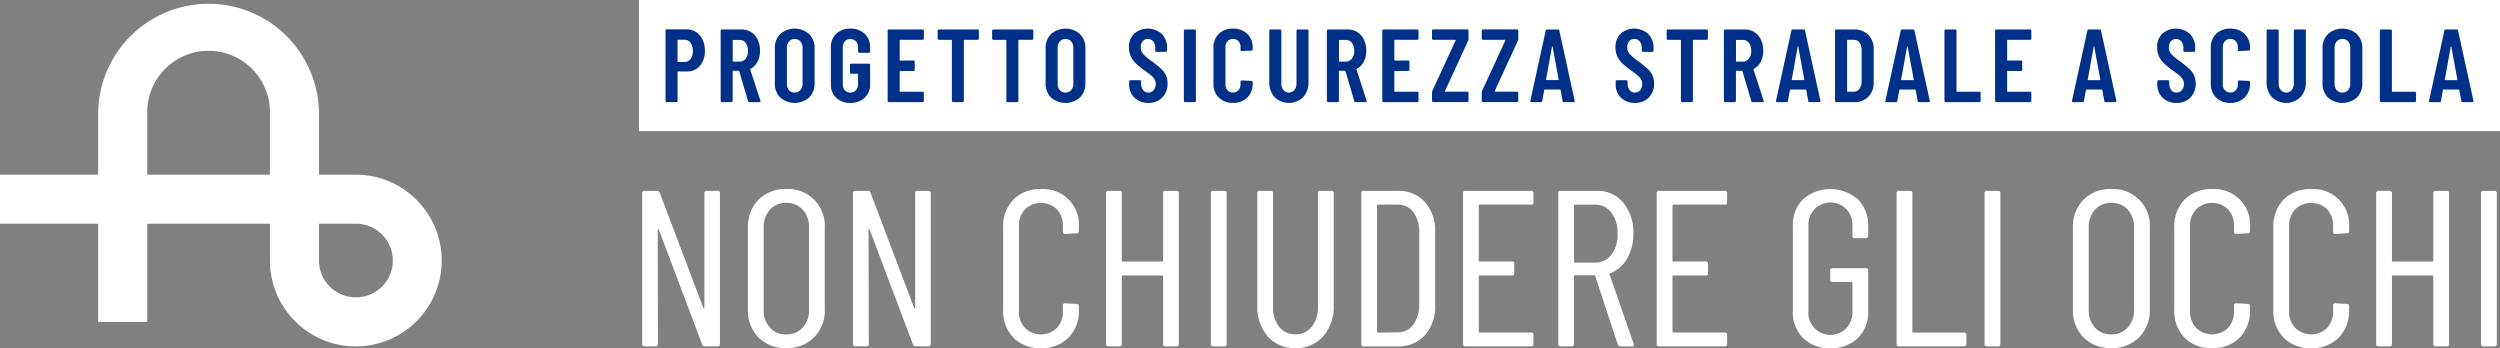
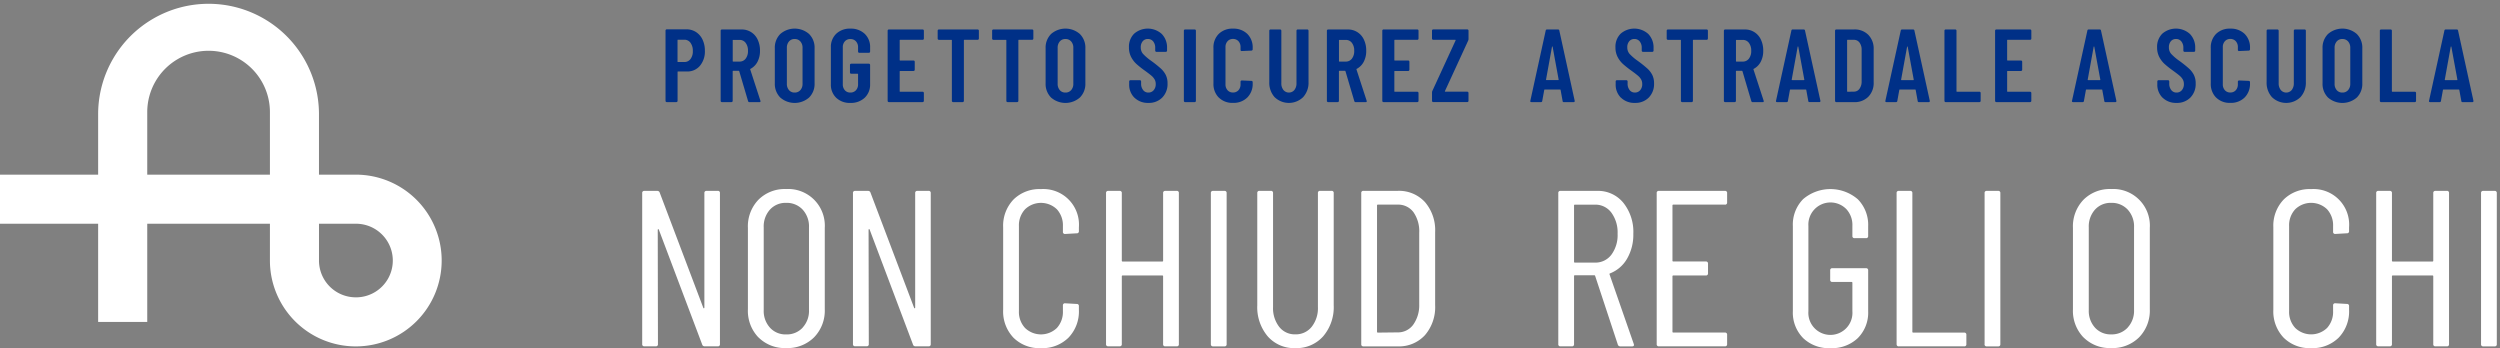
<svg xmlns="http://www.w3.org/2000/svg" width="343.832" height="47.89" viewBox="0 0 343.832 47.89">
  <rect x="0" y="0" width="343.832" height="47.89" fill="#808080" stroke="none" />
  <g id="Logo_NCGO_Bianco" transform="translate(-1088.232 -410.9)">
    <g id="Raggruppa_37187" data-name="Raggruppa 37187" transform="translate(1088.232 410.9)">
      <g id="Raggruppa_37193" data-name="Raggruppa 37193" transform="translate(0 0)">
        <path id="Tracciato_163326" data-name="Tracciato 163326" d="M9.734,146.248h1.528a.273.273,0,0,1,.305.305v20.775a.273.273,0,0,1-.305.305h-1.8a.336.336,0,0,1-.336-.245L3.165,151.594c-.021-.062-.051-.091-.091-.076s-.062.046-.062.107l.028,15.7a.272.272,0,0,1-.235.305.276.276,0,0,1-.07,0H1.179a.273.273,0,0,1-.305-.305V146.558a.273.273,0,0,1,.305-.305H2.95a.336.336,0,0,1,.336.245l5.988,15.825c.02.061.051.091.091.076s.061-.045.061-.106V146.558a.273.273,0,0,1,.305-.305" transform="translate(87.449 -120)" fill="#fff" />
        <path id="Tracciato_163327" data-name="Tracciato 163327" d="M31.322,166.164a5.268,5.268,0,0,1-1.454-3.88V151.1a5.27,5.27,0,0,1,1.454-3.881,5.114,5.114,0,0,1,3.8-1.467,5.038,5.038,0,0,1,5.318,4.742,4.983,4.983,0,0,1,0,.606v11.177a5.258,5.258,0,0,1-1.467,3.865,5.179,5.179,0,0,1-3.849,1.482,5.114,5.114,0,0,1-3.8-1.467M37.4,164.8a3.371,3.371,0,0,0,.87-2.4V151.014a3.414,3.414,0,0,0-.87-2.429,2.971,2.971,0,0,0-2.272-.932,2.887,2.887,0,0,0-2.23.932,3.45,3.45,0,0,0-.855,2.429v11.4a3.407,3.407,0,0,0,.855,2.4,2.886,2.886,0,0,0,2.23.933,2.968,2.968,0,0,0,2.272-.933" transform="translate(72.993 -119.753)" fill="#fff" />
        <path id="Tracciato_163328" data-name="Tracciato 163328" d="M67.559,146.248h1.528a.273.273,0,0,1,.305.305v20.775a.273.273,0,0,1-.305.305h-1.8a.336.336,0,0,1-.336-.245l-5.957-15.8c-.021-.062-.051-.091-.091-.077s-.062.046-.062.107l.031,15.7a.273.273,0,0,1-.235.305.276.276,0,0,1-.07,0H59a.273.273,0,0,1-.305-.305V146.558a.273.273,0,0,1,.305-.305h1.772a.337.337,0,0,1,.336.245L67.1,162.322c.02.061.051.091.091.076s.061-.045.061-.106V146.558a.273.273,0,0,1,.236-.305.278.278,0,0,1,.071,0" transform="translate(58.616 -120)" fill="#fff" />
        <path id="Tracciato_163329" data-name="Tracciato 163329" d="M101.306,166.2a5.233,5.233,0,0,1-1.42-3.849V151.014a5.2,5.2,0,0,1,1.42-3.817,5.068,5.068,0,0,1,3.773-1.435,4.9,4.9,0,0,1,5.224,5.255v.519a.273.273,0,0,1-.236.305.269.269,0,0,1-.07,0l-1.588.091a.273.273,0,0,1-.305-.305v-.763a3.271,3.271,0,0,0-.825-2.322,3.154,3.154,0,0,0-4.385,0,3.238,3.238,0,0,0-.84,2.322v11.671a3.233,3.233,0,0,0,.84,2.321,3.153,3.153,0,0,0,4.385,0,3.271,3.271,0,0,0,.825-2.321v-.765a.273.273,0,0,1,.305-.305l1.588.091a.273.273,0,0,1,.305.305v.489a5.2,5.2,0,0,1-1.436,3.849,5.122,5.122,0,0,1-3.788,1.436,5.066,5.066,0,0,1-3.773-1.436" transform="translate(38.081 -119.753)" fill="#fff" />
        <path id="Tracciato_163330" data-name="Tracciato 163330" d="M136.262,146.248h1.558a.273.273,0,0,1,.305.305v20.775a.272.272,0,0,1-.235.305.276.276,0,0,1-.07,0h-1.558a.273.273,0,0,1-.305-.236.269.269,0,0,1,0-.07v-9.321a.108.108,0,0,0-.093-.122.094.094,0,0,0-.029,0H130.4a.108.108,0,0,0-.122.092.1.1,0,0,0,0,.03v9.318a.273.273,0,0,1-.236.305.269.269,0,0,1-.07,0h-1.559a.273.273,0,0,1-.305-.305V146.558a.273.273,0,0,1,.305-.305h1.559a.273.273,0,0,1,.305.236.269.269,0,0,1,0,.07v9.288a.108.108,0,0,0,.092.122.143.143,0,0,0,.03,0h5.438a.108.108,0,0,0,.122-.093.094.094,0,0,0,0-.029v-9.288a.273.273,0,0,1,.305-.305" transform="translate(24.008 -120)" fill="#fff" />
        <path id="Tracciato_163331" data-name="Tracciato 163331" d="M156.864,167.333V146.562a.273.273,0,0,1,.305-.305h1.56a.273.273,0,0,1,.305.305v20.775a.273.273,0,0,1-.305.305h-1.558a.273.273,0,0,1-.305-.305" transform="translate(9.669 -120.005)" fill="#fff" />
        <path id="Tracciato_163332" data-name="Tracciato 163332" d="M171.029,166.26a6.208,6.208,0,0,1-1.436-4.277V146.554a.273.273,0,0,1,.305-.305h1.559a.273.273,0,0,1,.305.305v15.673a4.187,4.187,0,0,0,.84,2.719,2.709,2.709,0,0,0,2.215,1.039,2.782,2.782,0,0,0,2.261-1.039,4.138,4.138,0,0,0,.855-2.719V146.554a.273.273,0,0,1,.305-.305H179.8a.272.272,0,0,1,.305.235.276.276,0,0,1,0,.07v15.429a6.168,6.168,0,0,1-1.454,4.277,4.9,4.9,0,0,1-3.834,1.619,4.816,4.816,0,0,1-3.788-1.619" transform="translate(3.324 -120.001)" fill="#fff" />
        <path id="Tracciato_163333" data-name="Tracciato 163333" d="M198.117,167.326V146.551a.273.273,0,0,1,.235-.305.276.276,0,0,1,.07,0h4.7a4.838,4.838,0,0,1,3.757,1.545,5.913,5.913,0,0,1,1.4,4.14v10.02a5.91,5.91,0,0,1-1.4,4.14,4.834,4.834,0,0,1-3.757,1.545h-4.7a.272.272,0,0,1-.305-.235.276.276,0,0,1,0-.07m2.291-1.588,2.688-.03a2.6,2.6,0,0,0,2.154-1.038,4.6,4.6,0,0,0,.84-2.811V152.02a4.57,4.57,0,0,0-.794-2.841,2.616,2.616,0,0,0-2.2-1.039h-2.688a.108.108,0,0,0-.122.091.124.124,0,0,0,0,.031v17.356a.109.109,0,0,0,.093.122.121.121,0,0,0,.03,0" transform="translate(-10.9 -119.998)" fill="#fff" />
-         <path id="Tracciato_163334" data-name="Tracciato 163334" d="M235.408,148.147H228.32a.108.108,0,0,0-.122.091.124.124,0,0,0,0,.031v7.577a.108.108,0,0,0,.093.122.1.1,0,0,0,.03,0h4.461a.273.273,0,0,1,.305.305v1.314a.273.273,0,0,1-.235.305.276.276,0,0,1-.07,0H228.32a.107.107,0,0,0-.122.091.12.12,0,0,0,0,.03v7.608a.108.108,0,0,0,.093.122.1.1,0,0,0,.03,0h7.088a.273.273,0,0,1,.305.305v1.283a.273.273,0,0,1-.305.305h-9.069a.272.272,0,0,1-.305-.235.276.276,0,0,1,0-.07v-20.77a.273.273,0,0,1,.305-.305h9.074a.273.273,0,0,1,.305.305v1.283a.273.273,0,0,1-.305.305" transform="translate(-24.82 -120.005)" fill="#fff" />
        <path id="Tracciato_163335" data-name="Tracciato 163335" d="M260.353,167.394l-3.117-9.441a.12.12,0,0,0-.122-.091h-2.658a.109.109,0,0,0-.123.091.1.1,0,0,0,0,.031v9.349a.273.273,0,0,1-.305.305h-1.557a.273.273,0,0,1-.305-.305V146.562a.272.272,0,0,1,.305-.305h5.04a4.485,4.485,0,0,1,3.6,1.636,6.394,6.394,0,0,1,1.375,4.262,6.567,6.567,0,0,1-.856,3.422,4.645,4.645,0,0,1-2.322,2.017.111.111,0,0,0-.1.122.13.13,0,0,0,.008.031l3.33,9.562.031.122q0,.214-.272.214h-1.589a.356.356,0,0,1-.364-.244m-6.019-19.125V156a.108.108,0,0,0,.092.122.123.123,0,0,0,.031,0h2.75a2.735,2.735,0,0,0,2.261-1.084,4.527,4.527,0,0,0,.855-2.887,4.6,4.6,0,0,0-.855-2.9,2.725,2.725,0,0,0-2.261-1.1h-2.75a.109.109,0,0,0-.123.092.1.1,0,0,0,0,.03" transform="translate(-37.85 -120.005)" fill="#fff" />
        <path id="Tracciato_163336" data-name="Tracciato 163336" d="M288.538,148.147H281.45a.108.108,0,0,0-.122.091.124.124,0,0,0,0,.031v7.577a.108.108,0,0,0,.093.122.1.1,0,0,0,.03,0h4.461a.273.273,0,0,1,.305.305v1.314a.273.273,0,0,1-.235.305.276.276,0,0,1-.07,0H281.45a.107.107,0,0,0-.122.091.12.12,0,0,0,0,.03v7.608a.108.108,0,0,0,.093.122.1.1,0,0,0,.03,0h7.088a.273.273,0,0,1,.305.236.269.269,0,0,1,0,.07v1.283a.273.273,0,0,1-.305.305h-9.075a.273.273,0,0,1-.305-.235.276.276,0,0,1,0-.07v-20.77a.273.273,0,0,1,.236-.305.27.27,0,0,1,.07,0h9.075a.273.273,0,0,1,.305.236.269.269,0,0,1,0,.07v1.283a.273.273,0,0,1-.305.305" transform="translate(-51.309 -120.005)" fill="#fff" />
        <path id="Tracciato_163337" data-name="Tracciato 163337" d="M317.914,166.248a4.987,4.987,0,0,1-1.406-3.712v-11.67a4.987,4.987,0,0,1,1.406-3.712,5.771,5.771,0,0,1,7.531.016,5.007,5.007,0,0,1,1.42,3.726v1.314a.273.273,0,0,1-.305.305H325a.273.273,0,0,1-.305-.236.269.269,0,0,1,0-.07v-1.375a3.214,3.214,0,0,0-.825-2.306,3.046,3.046,0,0,0-5.225,2.307v11.732a3.033,3.033,0,1,0,6.05,0V158.66a.108.108,0,0,0-.092-.122.1.1,0,0,0-.031,0h-2.625a.273.273,0,0,1-.305-.305V156.95a.273.273,0,0,1,.236-.305.27.27,0,0,1,.07,0h4.613a.273.273,0,0,1,.305.305v5.591a4.957,4.957,0,0,1-1.42,3.712,5.162,5.162,0,0,1-3.774,1.39,5.106,5.106,0,0,1-3.757-1.39" transform="translate(-69.931 -119.76)" fill="#fff" />
        <path id="Tracciato_163338" data-name="Tracciato 163338" d="M344.968,167.333V146.562a.273.273,0,0,1,.305-.305h1.557a.273.273,0,0,1,.305.305v19.064a.108.108,0,0,0,.093.122.1.1,0,0,0,.03,0h7a.273.273,0,0,1,.305.305v1.283a.273.273,0,0,1-.305.305h-8.982a.272.272,0,0,1-.305-.235.276.276,0,0,1,0-.07" transform="translate(-84.123 -120.005)" fill="#fff" />
        <path id="Tracciato_163339" data-name="Tracciato 163339" d="M369.1,167.333V146.562a.273.273,0,0,1,.305-.305h1.558a.273.273,0,0,1,.305.236.269.269,0,0,1,0,.07v20.775a.272.272,0,0,1-.305.305H369.4a.273.273,0,0,1-.305-.235.276.276,0,0,1,0-.07" transform="translate(-96.154 -120.005)" fill="#fff" />
        <path id="Tracciato_163340" data-name="Tracciato 163340" d="M394.794,166.164a5.271,5.271,0,0,1-1.455-3.88V151.1a5.273,5.273,0,0,1,1.455-3.881,5.113,5.113,0,0,1,3.8-1.467,5.036,5.036,0,0,1,5.316,5.347v11.177a5.26,5.26,0,0,1-1.467,3.865,5.179,5.179,0,0,1-3.849,1.482,5.113,5.113,0,0,1-3.8-1.467m6.079-1.363a3.373,3.373,0,0,0,.87-2.4V151.014a3.417,3.417,0,0,0-.87-2.429,2.972,2.972,0,0,0-2.272-.932,2.886,2.886,0,0,0-2.23.932,3.451,3.451,0,0,0-.855,2.429v11.4a3.41,3.41,0,0,0,.855,2.4,2.885,2.885,0,0,0,2.223.928,2.972,2.972,0,0,0,2.272-.933" transform="translate(-108.241 -119.753)" fill="#fff" />
-         <path id="Tracciato_163341" data-name="Tracciato 163341" d="M422.551,166.2a5.233,5.233,0,0,1-1.42-3.849V151.014a5.2,5.2,0,0,1,1.42-3.817,5.068,5.068,0,0,1,3.773-1.435,4.9,4.9,0,0,1,5.224,5.255v.519a.273.273,0,0,1-.236.305.269.269,0,0,1-.07,0l-1.588.091a.273.273,0,0,1-.305-.305v-.763a3.272,3.272,0,0,0-.825-2.322,3.155,3.155,0,0,0-4.385,0,3.238,3.238,0,0,0-.84,2.322v11.671a3.235,3.235,0,0,0,.84,2.321,3.154,3.154,0,0,0,4.385,0,3.271,3.271,0,0,0,.825-2.321v-.765a.272.272,0,0,1,.305-.305l1.588.091a.272.272,0,0,1,.305.235.275.275,0,0,1,0,.07v.489a5.2,5.2,0,0,1-1.436,3.849,5.122,5.122,0,0,1-3.788,1.436,5.066,5.066,0,0,1-3.773-1.436" transform="translate(-122.097 -119.753)" fill="#fff" />
        <path id="Tracciato_163342" data-name="Tracciato 163342" d="M449.727,166.2a5.234,5.234,0,0,1-1.42-3.849V151.014a5.2,5.2,0,0,1,1.42-3.817,5.068,5.068,0,0,1,3.773-1.435,4.895,4.895,0,0,1,5.223,5.252v.519a.272.272,0,0,1-.235.305.276.276,0,0,1-.07,0l-1.588.091a.273.273,0,0,1-.305-.305v-.764a3.273,3.273,0,0,0-.825-2.322,3.155,3.155,0,0,0-4.385,0,3.237,3.237,0,0,0-.839,2.322v11.671a3.233,3.233,0,0,0,.839,2.322,3.154,3.154,0,0,0,4.385,0,3.272,3.272,0,0,0,.825-2.322v-.764a.273.273,0,0,1,.305-.305l1.588.091a.273.273,0,0,1,.305.236.266.266,0,0,1,0,.07v.489a5.2,5.2,0,0,1-1.436,3.85,5.121,5.121,0,0,1-3.788,1.435,5.069,5.069,0,0,1-3.773-1.435" transform="translate(-135.648 -119.753)" fill="#fff" />
        <path id="Tracciato_163343" data-name="Tracciato 163343" d="M484.68,146.248h1.555a.273.273,0,0,1,.305.305v20.775a.273.273,0,0,1-.305.305h-1.558a.273.273,0,0,1-.305-.305v-9.321a.108.108,0,0,0-.093-.122.094.094,0,0,0-.029,0h-5.438a.108.108,0,0,0-.122.092.141.141,0,0,0,0,.03v9.318a.273.273,0,0,1-.305.305h-1.558a.273.273,0,0,1-.305-.235.276.276,0,0,1,0-.07V146.558a.272.272,0,0,1,.305-.305h1.558a.273.273,0,0,1,.305.305v9.288a.108.108,0,0,0,.093.122.138.138,0,0,0,.029,0h5.438a.108.108,0,0,0,.122-.093.136.136,0,0,0,0-.029v-9.288a.273.273,0,0,1,.305-.305" transform="translate(-149.718 -120)" fill="#fff" />
        <path id="Tracciato_163344" data-name="Tracciato 163344" d="M505.285,167.333V146.562a.273.273,0,0,1,.305-.305h1.557a.273.273,0,0,1,.305.305v20.775a.272.272,0,0,1-.305.305H505.59a.273.273,0,0,1-.305-.305" transform="translate(-164.06 -120.005)" fill="#fff" />
        <path id="Tracciato_163355" data-name="Tracciato 163355" d="M359.918,23.62h-5.062V15.185a15.186,15.186,0,0,0-30.371,0V23.62h-13.5v6.753h13.5v13.5h6.753v-13.5H348.11v5.06A11.811,11.811,0,1,0,359.921,23.62m-28.683,0v-8.6a8.436,8.436,0,1,1,16.872,0v8.6Zm28.683,16.873a5.06,5.06,0,0,1-5.062-5.059V30.371h5.062a5.062,5.062,0,0,1,.167,10.122h-.167" transform="translate(-310.987 0.4)" fill="#fff" />
-         <rect id="Rettangolo_4429" data-name="Rettangolo 4429" width="255.949" height="18.032" transform="translate(87.883)" fill="#fff" />
        <path id="Tracciato_163363" data-name="Tracciato 163363" d="M11.469,102.318a2.482,2.482,0,0,1,.9,1.043,3.494,3.494,0,0,1,.321,1.527,3.055,3.055,0,0,1-.678,2.07,2.25,2.25,0,0,1-1.791.785H9.006a.063.063,0,0,0-.072.052.064.064,0,0,0,0,.02v3.968a.17.17,0,0,1-.169.171H7.449a.171.171,0,0,1-.171-.171v-9.667a.171.171,0,0,1,.17-.172h2.684a2.417,2.417,0,0,1,1.335.372m-.757,3.718a1.739,1.739,0,0,0,.322-1.106,1.829,1.829,0,0,0-.322-1.135,1.019,1.019,0,0,0-.85-.421H9a.064.064,0,0,0-.072.055.054.054,0,0,0,0,.018v2.926a.062.062,0,0,0,.053.071.057.057,0,0,0,.019,0h.856a1.028,1.028,0,0,0,.85-.406" transform="translate(84.254 -97.911)" fill="#003087" />
        <path id="Tracciato_163364" data-name="Tracciato 163364" d="M26.167,111.825l-1.213-4.1c-.019-.038-.043-.057-.072-.057h-.758a.063.063,0,0,0-.071.053.058.058,0,0,0,0,.019V111.8a.171.171,0,0,1-.17.171H22.57a.171.171,0,0,1-.172-.17h0v-9.647a.171.171,0,0,1,.17-.172h2.685a2.38,2.38,0,0,1,2.234,1.392,3.445,3.445,0,0,1,.322,1.52,3.2,3.2,0,0,1-.343,1.528,2.3,2.3,0,0,1-.957.971c-.038.01-.053.038-.043.085l1.4,4.3a.164.164,0,0,1,.015.071c0,.086-.053.129-.157.129H26.352a.181.181,0,0,1-.181-.143m-2.113-8.351v2.841a.064.064,0,0,0,.054.072H25a1.022,1.022,0,0,0,.835-.4,1.681,1.681,0,0,0,.321-1.085,1.718,1.718,0,0,0-.321-1.091,1.017,1.017,0,0,0-.835-.406h-.875a.063.063,0,0,0-.071.053.058.058,0,0,0,0,.019" transform="translate(76.715 -97.927)" fill="#003087" />
        <path id="Tracciato_163365" data-name="Tracciato 163365" d="M38.007,111.231a2.647,2.647,0,0,1-.75-1.97v-4.8a2.647,2.647,0,0,1,.75-1.969,3.013,3.013,0,0,1,3.961,0,2.634,2.634,0,0,1,.757,1.969v4.8a2.634,2.634,0,0,1-.757,1.97,3.013,3.013,0,0,1-3.961,0m2.762-1.02a1.267,1.267,0,0,0,.3-.878v-4.939a1.271,1.271,0,0,0-.3-.878,1,1,0,0,0-.785-.335.981.981,0,0,0-.778.335,1.287,1.287,0,0,0-.293.878v4.939a1.287,1.287,0,0,0,.293.878.981.981,0,0,0,.778.335,1,1,0,0,0,.785-.335" transform="translate(69.307 -97.816)" fill="#003087" />
        <path id="Tracciato_163366" data-name="Tracciato 163366" d="M53.366,111.264a2.483,2.483,0,0,1-.735-1.877v-5.053a2.483,2.483,0,0,1,.735-1.877,2.693,2.693,0,0,1,1.948-.706,2.746,2.746,0,0,1,1.963.706,2.479,2.479,0,0,1,.75,1.892v.557a.171.171,0,0,1-.17.171H56.541a.171.171,0,0,1-.171-.17h0v-.583a1.164,1.164,0,0,0-.293-.828,1,1,0,0,0-.764-.314.973.973,0,0,0-.757.314,1.181,1.181,0,0,0-.285.828V109.4a1.181,1.181,0,0,0,.285.828.975.975,0,0,0,.757.314,1,1,0,0,0,.764-.314,1.165,1.165,0,0,0,.293-.828v-1.37a.063.063,0,0,0-.054-.072h-.888a.171.171,0,0,1-.171-.17v-1.044a.166.166,0,0,1,.05-.121.163.163,0,0,1,.121-.05h2.427a.17.17,0,0,1,.171.169v2.643a2.461,2.461,0,0,1-.75,1.877,2.746,2.746,0,0,1-1.963.706,2.693,2.693,0,0,1-1.948-.706" transform="translate(61.642 -97.813)" fill="#003087" />
        <path id="Tracciato_163367" data-name="Tracciato 163367" d="M73.138,103.356a.168.168,0,0,1-.122.05H69.933a.062.062,0,0,0-.071.053.058.058,0,0,0,0,.019v2.7a.062.062,0,0,0,.053.071H71.76a.171.171,0,0,1,.172.17v1.1a.171.171,0,0,1-.17.172H69.933a.063.063,0,0,0-.071.053.058.058,0,0,0,0,.019v2.712a.062.062,0,0,0,.053.071h3.1a.171.171,0,0,1,.172.17V111.8a.171.171,0,0,1-.17.171H68.377a.17.17,0,0,1-.172-.169V102.15a.171.171,0,0,1,.17-.172h4.641a.171.171,0,0,1,.172.17v1.087a.165.165,0,0,1-.05.121" transform="translate(53.875 -97.928)" fill="#003087" />
        <path id="Tracciato_163368" data-name="Tracciato 163368" d="M87.546,102.028a.169.169,0,0,1,.05.122v1.085a.171.171,0,0,1-.17.171h-1.82a.063.063,0,0,0-.071.053.061.061,0,0,0,0,.019V111.8a.171.171,0,0,1-.17.171H84.051a.17.17,0,0,1-.17-.17h0v-8.322a.063.063,0,0,0-.053-.072H82.1a.171.171,0,0,1-.172-.169V102.15a.171.171,0,0,1,.17-.172h5.326a.165.165,0,0,1,.121.05" transform="translate(47.032 -97.928)" fill="#003087" />
        <path id="Tracciato_163369" data-name="Tracciato 163369" d="M102.488,102.028a.169.169,0,0,1,.05.122v1.085a.171.171,0,0,1-.17.171h-1.82a.063.063,0,0,0-.071.053.06.06,0,0,0,0,.019V111.8a.171.171,0,0,1-.17.171H98.993a.17.17,0,0,1-.17-.17h0v-8.322a.063.063,0,0,0-.053-.072H97.039a.171.171,0,0,1-.172-.169V102.15a.171.171,0,0,1,.17-.172h5.326a.166.166,0,0,1,.121.05" transform="translate(39.583 -97.928)" fill="#003087" />
        <path id="Tracciato_163370" data-name="Tracciato 163370" d="M112.286,111.231a2.647,2.647,0,0,1-.75-1.97v-4.8a2.647,2.647,0,0,1,.75-1.969,3.013,3.013,0,0,1,3.961,0,2.634,2.634,0,0,1,.757,1.969v4.8a2.634,2.634,0,0,1-.757,1.97,3.013,3.013,0,0,1-3.961,0m2.762-1.02a1.267,1.267,0,0,0,.3-.878v-4.939a1.271,1.271,0,0,0-.3-.878,1,1,0,0,0-.785-.335.981.981,0,0,0-.778.335,1.287,1.287,0,0,0-.293.878v4.939a1.287,1.287,0,0,0,.293.878.981.981,0,0,0,.778.335,1,1,0,0,0,.785-.335" transform="translate(32.27 -97.816)" fill="#003087" />
        <path id="Tracciato_163371" data-name="Tracciato 163371" d="M135.156,111.255a2.5,2.5,0,0,1-.727-1.87v-.371a.171.171,0,0,1,.17-.172h1.3a.171.171,0,0,1,.171.17v.288a1.386,1.386,0,0,0,.278.9.885.885,0,0,0,.72.342.931.931,0,0,0,.727-.321,1.231,1.231,0,0,0,.285-.85,1.257,1.257,0,0,0-.157-.643,1.983,1.983,0,0,0-.442-.514q-.286-.244-.914-.7a12.5,12.5,0,0,1-1.149-.913,3.431,3.431,0,0,1-.727-.963,2.8,2.8,0,0,1-.293-1.307,2.518,2.518,0,0,1,.713-1.885,2.872,2.872,0,0,1,3.8.036,2.653,2.653,0,0,1,.727,1.948v.342a.171.171,0,0,1-.17.172h-1.287a.171.171,0,0,1-.172-.17V104.4a1.35,1.35,0,0,0-.278-.892.909.909,0,0,0-.735-.335.891.891,0,0,0-.7.307,1.237,1.237,0,0,0-.273.849,1.331,1.331,0,0,0,.292.87,6.9,6.9,0,0,0,1.149.985,16.738,16.738,0,0,1,1.313,1.049,3.092,3.092,0,0,1,.685.892,2.556,2.556,0,0,1,.243,1.156,2.649,2.649,0,0,1-.727,1.948,2.569,2.569,0,0,1-1.908.736,2.617,2.617,0,0,1-1.908-.713" transform="translate(20.87 -97.812)" fill="#003087" />
        <path id="Tracciato_163372" data-name="Tracciato 163372" d="M149.512,111.917a.165.165,0,0,1-.05-.121V102.15a.171.171,0,0,1,.17-.172h1.315a.171.171,0,0,1,.171.17V111.8a.171.171,0,0,1-.17.172h-1.315a.165.165,0,0,1-.121-.05" transform="translate(13.358 -97.928)" fill="#003087" />
        <path id="Tracciato_163373" data-name="Tracciato 163373" d="M158.309,111.234a2.635,2.635,0,0,1-.735-1.948v-4.868a2.6,2.6,0,0,1,.735-1.948,2.663,2.663,0,0,1,1.948-.72,2.709,2.709,0,0,1,1.97.72,2.592,2.592,0,0,1,.743,1.948v.171a.188.188,0,0,1-.05.128.156.156,0,0,1-.121.057l-1.328.057a.151.151,0,0,1-.171-.128.156.156,0,0,1,0-.043V104.3a1.166,1.166,0,0,0-.285-.818.976.976,0,0,0-.757-.314.957.957,0,0,0-.743.314,1.163,1.163,0,0,0-.285.818v5.106a1.16,1.16,0,0,0,.285.814.957.957,0,0,0,.743.314.976.976,0,0,0,.757-.314,1.165,1.165,0,0,0,.285-.814v-.357a.17.17,0,0,1,.17-.171h0l1.328.057a.171.171,0,0,1,.172.17v.173a2.621,2.621,0,0,1-.743,1.948,2.676,2.676,0,0,1-1.97.735,2.637,2.637,0,0,1-1.948-.735" transform="translate(9.315 -97.812)" fill="#003087" />
        <path id="Tracciato_163374" data-name="Tracciato 163374" d="M173.626,111.293a2.953,2.953,0,0,1-.735-2.09v-7.051a.171.171,0,0,1,.17-.172h1.315a.171.171,0,0,1,.172.17v7.223a1.439,1.439,0,0,0,.285.928.979.979,0,0,0,1.379.134,1,1,0,0,0,.134-.134,1.442,1.442,0,0,0,.285-.928V102.15a.17.17,0,0,1,.171-.171h1.313a.171.171,0,0,1,.172.169V109.2a2.936,2.936,0,0,1-.743,2.09,2.816,2.816,0,0,1-3.918,0" transform="translate(1.678 -97.928)" fill="#003087" />
        <path id="Tracciato_163375" data-name="Tracciato 163375" d="M192.462,111.825l-1.213-4.1c-.019-.038-.043-.057-.072-.057h-.757a.062.062,0,0,0-.071.053.058.058,0,0,0,0,.019V111.8a.171.171,0,0,1-.17.171h-1.315a.171.171,0,0,1-.171-.17h0v-9.647a.171.171,0,0,1,.17-.172h2.685a2.38,2.38,0,0,1,2.234,1.392,3.438,3.438,0,0,1,.322,1.52,3.2,3.2,0,0,1-.342,1.528,2.3,2.3,0,0,1-.957.971c-.038.01-.053.038-.043.085l1.4,4.3a.164.164,0,0,1,.015.071c0,.086-.053.129-.157.129h-1.371a.181.181,0,0,1-.181-.143m-2.113-8.351v2.841a.064.064,0,0,0,.054.072h.887a1.022,1.022,0,0,0,.835-.4,1.681,1.681,0,0,0,.321-1.085,1.718,1.718,0,0,0-.321-1.091,1.017,1.017,0,0,0-.835-.406h-.871a.063.063,0,0,0-.071.053.057.057,0,0,0,0,.019" transform="translate(-6.203 -97.927)" fill="#003087" />
        <path id="Tracciato_163376" data-name="Tracciato 163376" d="M208.828,103.356a.165.165,0,0,1-.122.05h-3.083a.062.062,0,0,0-.071.053.058.058,0,0,0,0,.019v2.7a.062.062,0,0,0,.053.071h1.845a.171.171,0,0,1,.172.17v1.1a.171.171,0,0,1-.17.172h-1.829a.062.062,0,0,0-.071.053.058.058,0,0,0,0,.019v2.712a.062.062,0,0,0,.053.071h3.1a.171.171,0,0,1,.172.17V111.8a.171.171,0,0,1-.17.171h-4.641a.17.17,0,0,1-.172-.169V102.15a.171.171,0,0,1,.17-.172h4.641a.171.171,0,0,1,.172.17v1.087a.166.166,0,0,1-.05.121" transform="translate(-13.783 -97.928)" fill="#003087" />
        <path id="Tracciato_163377" data-name="Tracciato 163377" d="M217.582,111.912a.165.165,0,0,1-.05-.121V110.65a.535.535,0,0,1,.043-.215l3.2-6.952a.061.061,0,0,0,0-.057.045.045,0,0,0-.043-.029H217.7a.171.171,0,0,1-.171-.17v-1.087a.171.171,0,0,1,.17-.172h4.683a.17.17,0,0,1,.17.169v1.145a.6.6,0,0,1-.043.215l-3.2,6.952a.061.061,0,0,0,0,.057.045.045,0,0,0,.043.028h3.026a.17.17,0,0,1,.171.169v1.087a.17.17,0,0,1-.168.172H217.7a.167.167,0,0,1-.122-.05" transform="translate(-20.582 -97.923)" fill="#003087" />
-         <path id="Tracciato_163378" data-name="Tracciato 163378" d="M231.222,111.912a.165.165,0,0,1-.05-.121V110.65a.535.535,0,0,1,.043-.215l3.2-6.952a.061.061,0,0,0,0-.057.045.045,0,0,0-.043-.029h-3.026a.171.171,0,0,1-.171-.17v-1.087a.171.171,0,0,1,.17-.172h4.683a.17.17,0,0,1,.17.169v1.145a.6.6,0,0,1-.043.215l-3.2,6.952a.061.061,0,0,0,0,.057.045.045,0,0,0,.043.028h3.026a.17.17,0,0,1,.171.169v1.087a.171.171,0,0,1-.168.172h-4.684a.167.167,0,0,1-.122-.05" transform="translate(-27.383 -97.923)" fill="#003087" />
        <path id="Tracciato_163379" data-name="Tracciato 163379" d="M248.931,111.816l-.273-1.5c0-.047-.028-.071-.085-.071h-2.084c-.057,0-.085.024-.085.071l-.273,1.5a.161.161,0,0,1-.163.158H244.65c-.133,0-.186-.06-.157-.182l2.113-9.65a.171.171,0,0,1,.181-.157H248.3a.171.171,0,0,1,.182.157l2.112,9.65v.057c0,.085-.052.128-.157.128h-1.328a.161.161,0,0,1-.18-.139c0-.006,0-.012,0-.019m-2.2-2.872h1.585c.057,0,.081-.024.072-.072l-.828-4.511c-.009-.029-.024-.043-.043-.043s-.034.015-.043.043l-.818,4.511c-.009.048.015.072.071.072" transform="translate(-34.022 -97.931)" fill="#003087" />
        <path id="Tracciato_163380" data-name="Tracciato 163380" d="M268.6,111.255a2.5,2.5,0,0,1-.727-1.87v-.371a.171.171,0,0,1,.17-.172h1.3a.171.171,0,0,1,.171.17v.288a1.386,1.386,0,0,0,.278.9.886.886,0,0,0,.721.342.931.931,0,0,0,.727-.321,1.231,1.231,0,0,0,.285-.85,1.262,1.262,0,0,0-.157-.643,1.983,1.983,0,0,0-.442-.514q-.286-.244-.914-.7a12.5,12.5,0,0,1-1.149-.913,3.432,3.432,0,0,1-.727-.963,2.8,2.8,0,0,1-.293-1.307,2.518,2.518,0,0,1,.713-1.885,2.872,2.872,0,0,1,3.8.036,2.653,2.653,0,0,1,.727,1.948v.342a.171.171,0,0,1-.17.172h-1.286a.171.171,0,0,1-.171-.17V104.4a1.35,1.35,0,0,0-.278-.892.909.909,0,0,0-.735-.335.892.892,0,0,0-.7.307,1.237,1.237,0,0,0-.272.849,1.331,1.331,0,0,0,.292.87,6.881,6.881,0,0,0,1.149.985,16.741,16.741,0,0,1,1.313,1.049,3.092,3.092,0,0,1,.685.892,2.563,2.563,0,0,1,.243,1.156,2.649,2.649,0,0,1-.727,1.948,2.569,2.569,0,0,1-1.908.736,2.617,2.617,0,0,1-1.908-.713" transform="translate(-45.665 -97.812)" fill="#003087" />
        <path id="Tracciato_163381" data-name="Tracciato 163381" d="M287.523,102.028a.169.169,0,0,1,.05.122v1.085a.171.171,0,0,1-.17.171h-1.819a.063.063,0,0,0-.071.053.06.06,0,0,0,0,.019V111.8a.171.171,0,0,1-.17.171h-1.311a.17.17,0,0,1-.171-.17h0v-8.322a.062.062,0,0,0-.052-.072h-1.731a.171.171,0,0,1-.172-.169V102.15a.171.171,0,0,1,.17-.172H287.4a.166.166,0,0,1,.121.05" transform="translate(-52.681 -97.928)" fill="#003087" />
        <path id="Tracciato_163382" data-name="Tracciato 163382" d="M301.361,111.825l-1.213-4.1c-.019-.038-.043-.057-.072-.057h-.756a.062.062,0,0,0-.071.053.057.057,0,0,0,0,.019V111.8a.171.171,0,0,1-.17.171h-1.315a.171.171,0,0,1-.171-.17h0v-9.647a.171.171,0,0,1,.17-.172h2.685a2.38,2.38,0,0,1,2.234,1.392,3.445,3.445,0,0,1,.322,1.52,3.2,3.2,0,0,1-.342,1.528,2.3,2.3,0,0,1-.957.971c-.038.01-.053.038-.043.085l1.4,4.3a.164.164,0,0,1,.015.071c0,.086-.053.129-.157.129h-1.371a.181.181,0,0,1-.181-.143m-2.113-8.351v2.841a.064.064,0,0,0,.054.072h.887a1.022,1.022,0,0,0,.835-.4,1.681,1.681,0,0,0,.321-1.085,1.718,1.718,0,0,0-.321-1.091,1.017,1.017,0,0,0-.835-.406h-.871a.063.063,0,0,0-.071.053.059.059,0,0,0,0,.019" transform="translate(-60.502 -97.927)" fill="#003087" />
        <path id="Tracciato_163383" data-name="Tracciato 163383" d="M316.321,111.816l-.273-1.5c0-.047-.028-.071-.085-.071h-2.084c-.057,0-.085.024-.085.071l-.272,1.5a.162.162,0,0,1-.164.158h-1.317c-.133,0-.185-.06-.157-.182l2.112-9.65a.171.171,0,0,1,.182-.157h1.514a.171.171,0,0,1,.181.157l2.116,9.646v.057c0,.085-.052.128-.157.128H316.5a.161.161,0,0,1-.18-.138c0-.006,0-.013,0-.019m-2.2-2.869h1.584c.057,0,.081-.024.072-.072l-.828-4.511c-.009-.029-.024-.043-.043-.043s-.034.015-.043.043l-.818,4.511c-.009.048.015.072.071.072" transform="translate(-67.624 -97.931)" fill="#003087" />
        <path id="Tracciato_163384" data-name="Tracciato 163384" d="M328.136,111.914a.163.163,0,0,1-.05-.121v-9.646a.17.17,0,0,1,.169-.171H330.7a2.634,2.634,0,0,1,1.963.742,2.7,2.7,0,0,1,.735,1.984v4.544a2.7,2.7,0,0,1-.735,1.984,2.634,2.634,0,0,1-1.963.742h-2.442a.164.164,0,0,1-.121-.05m1.678-1.378.857-.015a.921.921,0,0,0,.764-.378,1.67,1.67,0,0,0,.307-1.007V104.8a1.628,1.628,0,0,0-.293-1.021.949.949,0,0,0-.792-.378h-.842a.063.063,0,0,0-.071.053.075.075,0,0,0,0,.019v7a.063.063,0,0,0,.054.071h.018" transform="translate(-75.707 -97.925)" fill="#003087" />
        <path id="Tracciato_163385" data-name="Tracciato 163385" d="M346.328,111.816l-.273-1.5c0-.047-.028-.071-.085-.071h-2.084q-.086,0-.086.071l-.272,1.5a.161.161,0,0,1-.163.158l-.019,0h-1.3q-.2,0-.157-.182l2.113-9.65a.17.17,0,0,1,.182-.157H345.7a.17.17,0,0,1,.181.157l2.113,9.65v.058c0,.085-.052.127-.157.127h-1.328a.16.16,0,0,1-.18-.138c0-.006,0-.013,0-.019m-2.2-2.869h1.585c.057,0,.081-.024.072-.072l-.828-4.511c-.01-.029-.024-.043-.043-.043s-.034.015-.043.043l-.818,4.511c-.01.048.014.072.071.072" transform="translate(-82.586 -97.931)" fill="#003087" />
        <path id="Tracciato_163386" data-name="Tracciato 163386" d="M358.147,111.917a.165.165,0,0,1-.05-.121V102.15a.171.171,0,0,1,.17-.172h1.314a.171.171,0,0,1,.172.17v8.324a.062.062,0,0,0,.053.071h3.1a.17.17,0,0,1,.171.169V111.8a.171.171,0,0,1-.17.172h-4.641a.165.165,0,0,1-.121-.05" transform="translate(-90.671 -97.928)" fill="#003087" />
        <path id="Tracciato_163387" data-name="Tracciato 163387" d="M376.919,103.356a.169.169,0,0,1-.122.05h-3.083a.062.062,0,0,0-.071.053.059.059,0,0,0,0,.019v2.7a.062.062,0,0,0,.054.071h1.845a.171.171,0,0,1,.172.17v1.1a.171.171,0,0,1-.17.172h-1.829a.063.063,0,0,0-.071.053.059.059,0,0,0,0,.019v2.712a.062.062,0,0,0,.054.071h3.1a.171.171,0,0,1,.172.17V111.8a.171.171,0,0,1-.17.171h-4.641a.17.17,0,0,1-.172-.169V102.15a.171.171,0,0,1,.17-.172H376.8a.171.171,0,0,1,.172.17v1.087a.165.165,0,0,1-.05.121" transform="translate(-97.596 -97.928)" fill="#003087" />
        <path id="Tracciato_163388" data-name="Tracciato 163388" d="M397.518,111.816l-.273-1.5c0-.047-.028-.071-.085-.071h-2.084c-.057,0-.085.024-.086.071l-.272,1.5a.161.161,0,0,1-.163.158l-.019,0h-1.3c-.133,0-.186-.061-.157-.182l2.113-9.65a.17.17,0,0,1,.181-.157h1.513a.17.17,0,0,1,.182.157l2.113,9.65v.058c0,.085-.052.127-.157.127H397.7a.16.16,0,0,1-.18-.138c0-.006,0-.013,0-.019m-2.2-2.869H396.9c.057,0,.081-.024.072-.072l-.828-4.511c-.009-.029-.024-.043-.043-.043s-.034.015-.043.043l-.818,4.511c-.009.048.015.072.071.072" transform="translate(-108.11 -97.931)" fill="#003087" />
        <path id="Tracciato_163389" data-name="Tracciato 163389" d="M417.183,111.255a2.5,2.5,0,0,1-.727-1.87v-.371a.171.171,0,0,1,.17-.172h1.3a.171.171,0,0,1,.172.17v.288a1.386,1.386,0,0,0,.278.9.885.885,0,0,0,.721.342.931.931,0,0,0,.727-.321,1.231,1.231,0,0,0,.285-.85,1.256,1.256,0,0,0-.157-.643,1.985,1.985,0,0,0-.443-.514q-.285-.244-.913-.7a12.506,12.506,0,0,1-1.15-.913,3.431,3.431,0,0,1-.727-.963,2.8,2.8,0,0,1-.293-1.307,2.521,2.521,0,0,1,.713-1.885,2.872,2.872,0,0,1,3.8.036,2.651,2.651,0,0,1,.727,1.948v.342a.171.171,0,0,1-.17.172h-1.287a.171.171,0,0,1-.172-.17V104.4a1.353,1.353,0,0,0-.278-.892.91.91,0,0,0-.736-.335.891.891,0,0,0-.7.307,1.236,1.236,0,0,0-.273.849,1.328,1.328,0,0,0,.293.87,6.878,6.878,0,0,0,1.148.985,16.735,16.735,0,0,1,1.313,1.049,3.092,3.092,0,0,1,.685.892,2.556,2.556,0,0,1,.243,1.156,2.647,2.647,0,0,1-.727,1.948,2.568,2.568,0,0,1-1.908.736,2.617,2.617,0,0,1-1.908-.713" transform="translate(-119.754 -97.812)" fill="#003087" />
        <path id="Tracciato_163390" data-name="Tracciato 163390" d="M431.882,111.234a2.633,2.633,0,0,1-.735-1.948v-4.868a2.6,2.6,0,0,1,.735-1.948,2.661,2.661,0,0,1,1.948-.72,2.708,2.708,0,0,1,1.97.72,2.59,2.59,0,0,1,.743,1.948v.171a.188.188,0,0,1-.05.128.154.154,0,0,1-.121.057l-1.328.057a.151.151,0,0,1-.171-.128.157.157,0,0,1,0-.043V104.3a1.168,1.168,0,0,0-.285-.818.978.978,0,0,0-.758-.314.955.955,0,0,0-.742.314,1.161,1.161,0,0,0-.285.818v5.106a1.158,1.158,0,0,0,.285.814.955.955,0,0,0,.742.314.978.978,0,0,0,.758-.314,1.164,1.164,0,0,0,.284-.814v-.357a.171.171,0,0,1,.17-.171h0l1.327.057a.17.17,0,0,1,.172.17v.173a2.619,2.619,0,0,1-.743,1.948,2.676,2.676,0,0,1-1.97.735,2.635,2.635,0,0,1-1.948-.735" transform="translate(-127.093 -97.812)" fill="#003087" />
        <path id="Tracciato_163391" data-name="Tracciato 163391" d="M447.2,111.293a2.953,2.953,0,0,1-.735-2.09v-7.051a.171.171,0,0,1,.17-.172h1.315a.171.171,0,0,1,.172.17v7.223a1.439,1.439,0,0,0,.285.928.979.979,0,0,0,1.379.134,1,1,0,0,0,.134-.134,1.441,1.441,0,0,0,.285-.928V102.15a.17.17,0,0,1,.171-.171h1.313a.171.171,0,0,1,.172.169V109.2a2.936,2.936,0,0,1-.743,2.09,2.816,2.816,0,0,1-3.918,0" transform="translate(-134.73 -97.928)" fill="#003087" />
        <path id="Tracciato_163392" data-name="Tracciato 163392" d="M462.559,111.231a2.646,2.646,0,0,1-.75-1.97v-4.8a2.647,2.647,0,0,1,.75-1.969,3.013,3.013,0,0,1,3.961,0,2.634,2.634,0,0,1,.757,1.969v4.8a2.634,2.634,0,0,1-.757,1.97,3.013,3.013,0,0,1-3.961,0m2.762-1.02a1.267,1.267,0,0,0,.3-.878v-4.939a1.272,1.272,0,0,0-.3-.878,1,1,0,0,0-.785-.335.981.981,0,0,0-.778.335,1.287,1.287,0,0,0-.293.878v4.939a1.287,1.287,0,0,0,.293.878.981.981,0,0,0,.778.335,1,1,0,0,0,.785-.335" transform="translate(-142.382 -97.816)" fill="#003087" />
        <path id="Tracciato_163393" data-name="Tracciato 163393" d="M477.579,111.917a.166.166,0,0,1-.05-.121V102.15a.171.171,0,0,1,.17-.172h1.314a.171.171,0,0,1,.172.17v8.324a.063.063,0,0,0,.053.071h3.1a.17.17,0,0,1,.171.169V111.8a.171.171,0,0,1-.17.172H477.7a.166.166,0,0,1-.121-.05" transform="translate(-150.222 -97.928)" fill="#003087" />
        <path id="Tracciato_163394" data-name="Tracciato 163394" d="M495.454,111.816l-.273-1.5c0-.047-.028-.071-.085-.071h-2.085c-.057,0-.085.024-.085.071l-.273,1.5a.161.161,0,0,1-.163.158l-.019,0h-1.3c-.133,0-.185-.061-.157-.182l2.113-9.65a.17.17,0,0,1,.181-.157h1.519a.17.17,0,0,1,.182.157l2.113,9.65v.058c0,.085-.052.127-.157.127h-1.328a.16.16,0,0,1-.18-.138.112.112,0,0,1,0-.019m-2.2-2.869h1.585c.057,0,.081-.024.072-.072l-.828-4.511c-.009-.029-.024-.043-.043-.043s-.034.015-.043.043l-.818,4.511c-.009.048.015.072.072.072" transform="translate(-156.943 -97.931)" fill="#003087" />
      </g>
    </g>
  </g>
</svg>